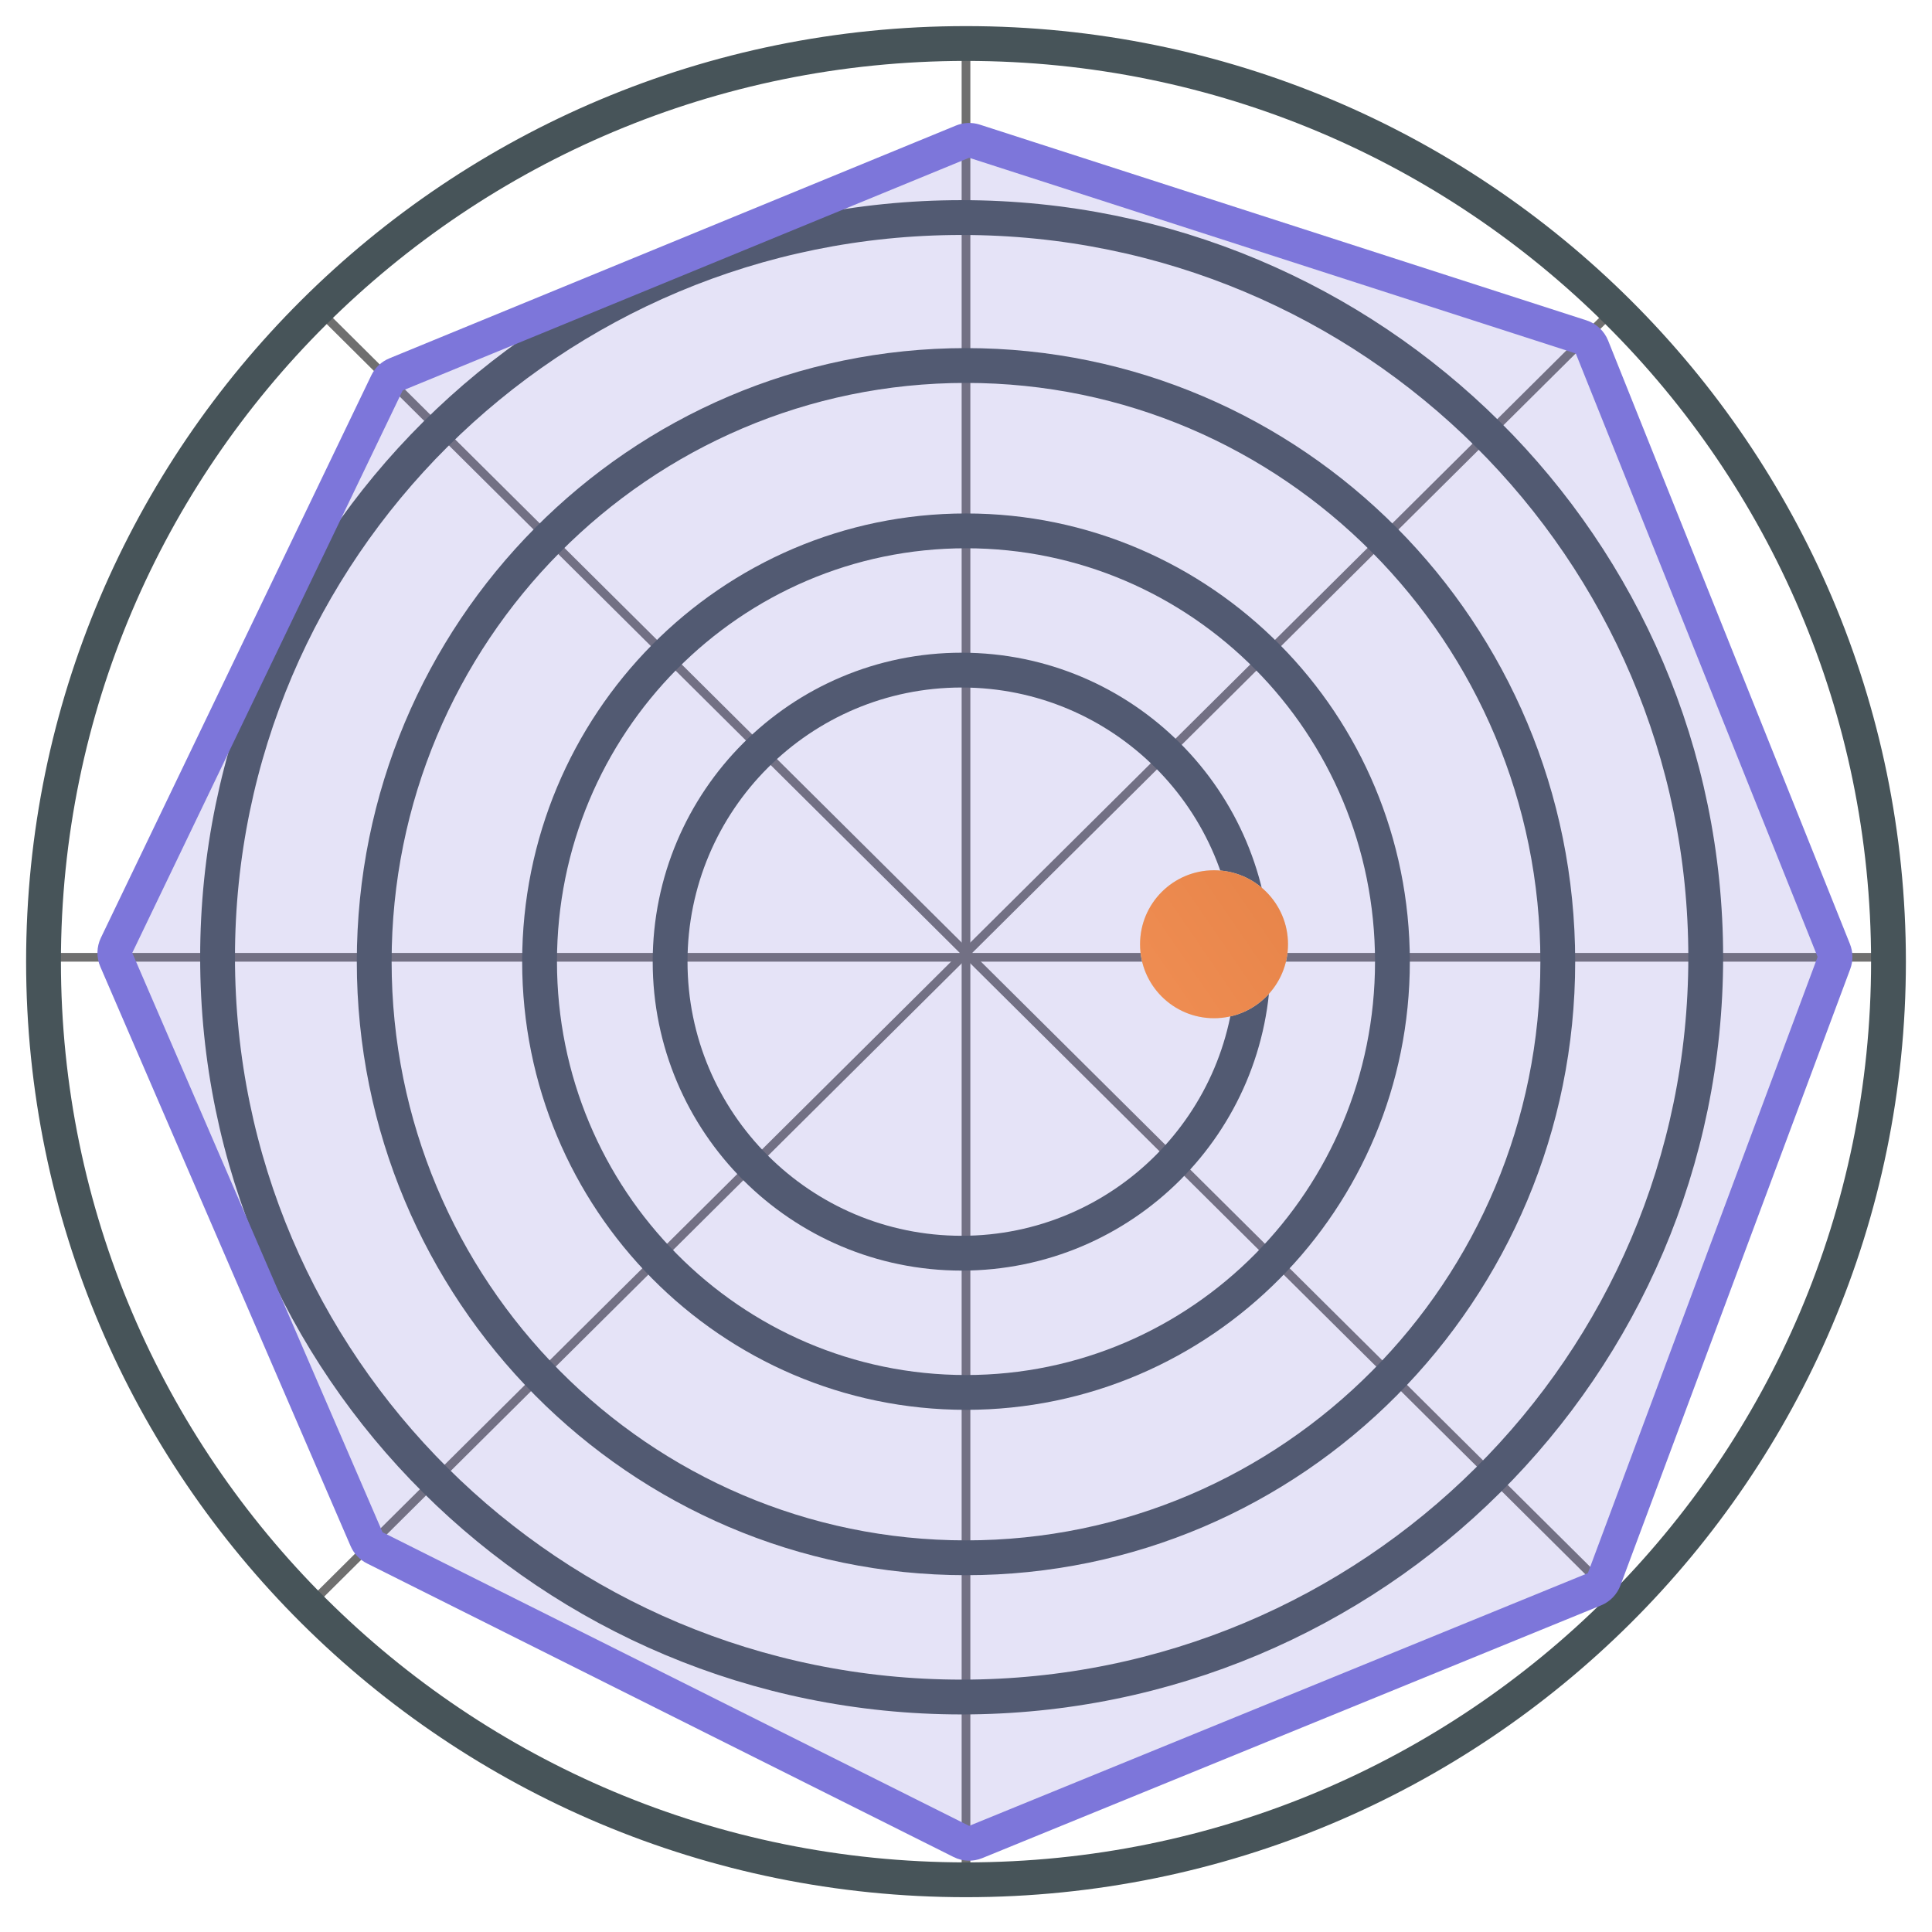
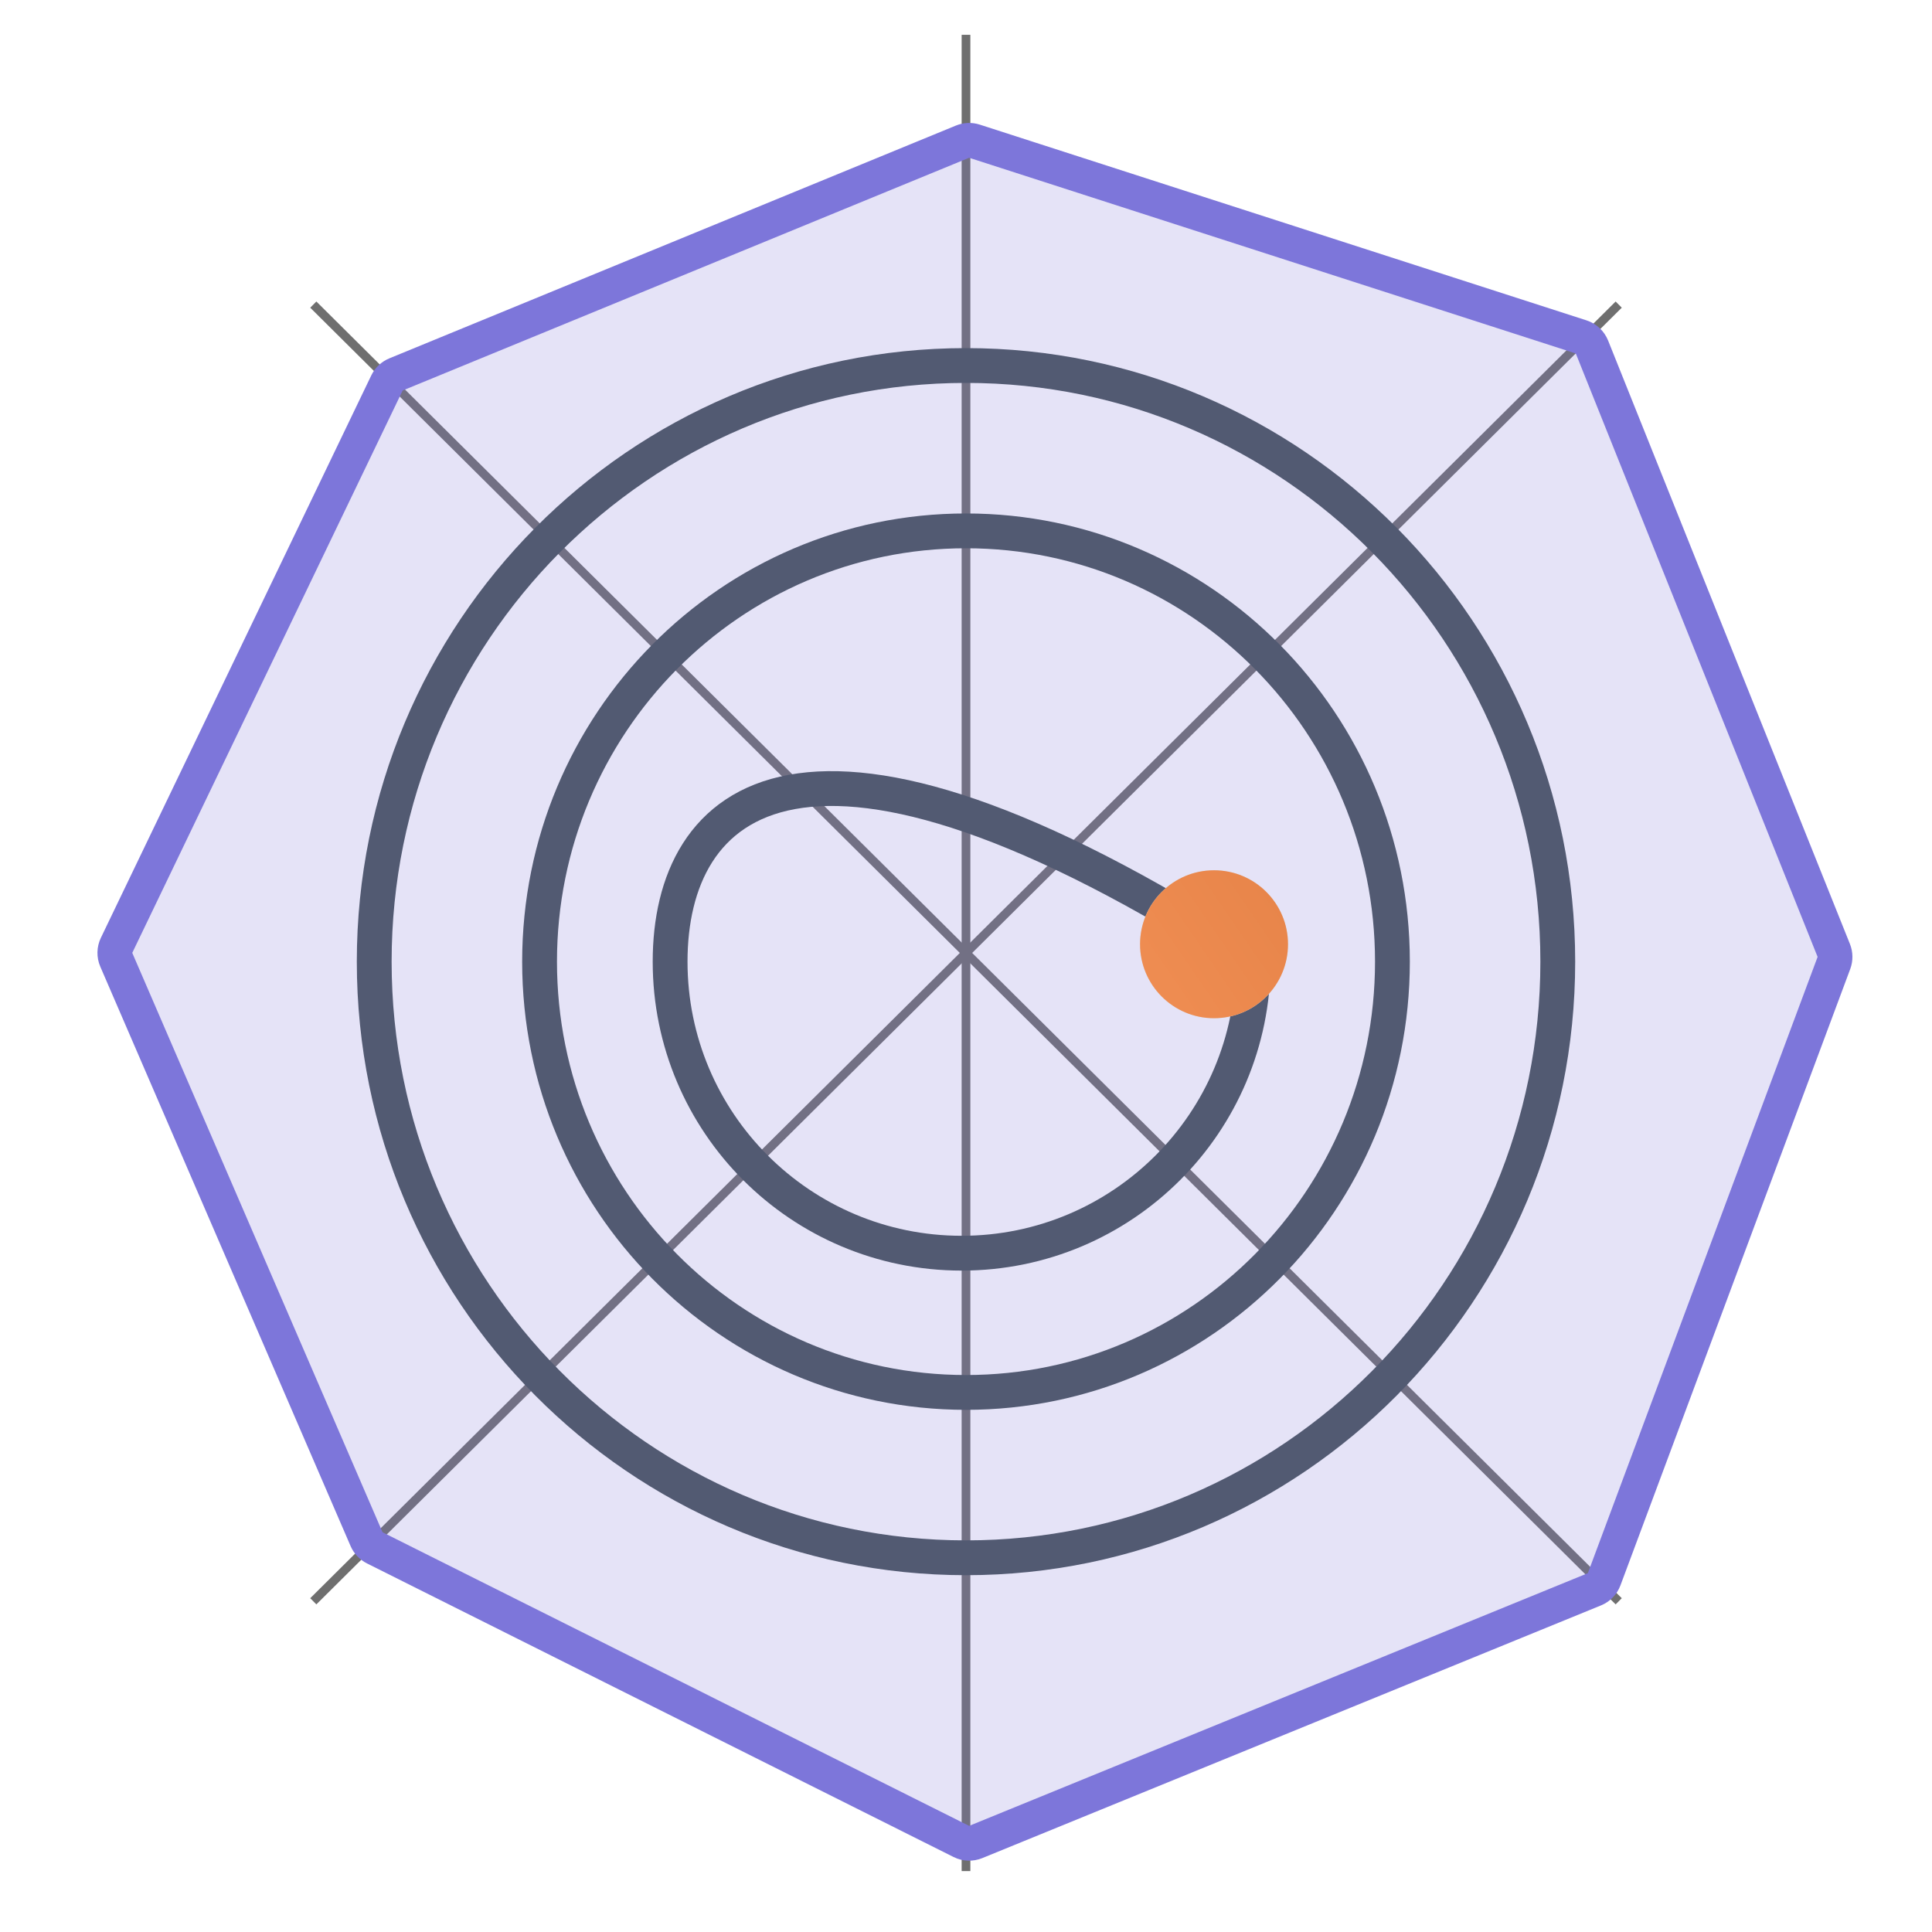
<svg xmlns="http://www.w3.org/2000/svg" width="222" height="222" viewBox="0 0 222 222" fill="none">
-   <path d="M5 110H217" stroke="#6F6F6F" />
  <path d="M111 215V4" stroke="#6F6F6F" />
  <path d="M186 184L36 35" stroke="#6F6F6F" />
  <path d="M186 35L36 184" stroke="#6F6F6F" />
-   <path d="M111 216C169.542 216 217 168.766 217 110.5C217 52.234 169.542 5 111 5C52.458 5 5 52.234 5 110.5C5 168.766 52.458 216 111 216Z" stroke="#475459" stroke-width="4" />
-   <path d="M110.5 195C157.72 195 196 156.944 196 110C196 63.056 157.72 25 110.5 25C63.28 25 25 63.056 25 110C25 156.944 63.28 195 110.5 195Z" stroke="#475459" stroke-width="4" />
  <path d="M111 179C148.555 179 179 148.331 179 110.5C179 72.669 148.555 42 111 42C73.445 42 43 72.669 43 110.5C43 148.331 73.445 179 111 179Z" stroke="#475459" stroke-width="4" />
  <path d="M111 160C138.062 160 160 137.838 160 110.5C160 83.162 138.062 61 111 61C83.938 61 62 83.162 62 110.5C62 137.838 83.938 160 111 160Z" stroke="#475459" stroke-width="4" />
-   <path d="M110.5 144C129.001 144 144 129.001 144 110.5C144 91.999 129.001 77 110.5 77C91.999 77 77 91.999 77 110.5C77 129.001 91.999 144 110.5 144Z" stroke="#475459" stroke-width="4" />
+   <path d="M110.5 144C129.001 144 144 129.001 144 110.5C91.999 77 77 91.999 77 110.5C77 129.001 91.999 144 110.5 144Z" stroke="#475459" stroke-width="4" />
  <path d="M112.117 211.657C111.584 211.875 110.982 211.852 110.466 211.594L43.062 177.857C42.641 177.646 42.307 177.294 42.121 176.862L13.362 110.285C13.132 109.753 13.144 109.147 13.395 108.625L44.463 44.007C44.677 43.562 45.048 43.211 45.505 43.024L110.6 16.278C111.037 16.099 111.524 16.08 111.974 16.225L181.683 38.714C182.249 38.897 182.705 39.322 182.926 39.874L210.712 109.209C210.897 109.671 210.904 110.185 210.73 110.651L184.328 181.467C184.133 181.991 183.728 182.409 183.21 182.62L112.117 211.657Z" fill="#7D76DA" fill-opacity="0.2" stroke="#7D76DA" stroke-width="4" />
  <circle cx="139.5" cy="108.5" r="8.5" fill="#D9D9D9" />
  <circle cx="139.5" cy="108.5" r="8.5" fill="url(#paint0_linear_526_6603)" />
  <defs>
    <linearGradient id="paint0_linear_526_6603" x1="131.456" y1="113.652" x2="148.7" y2="101.819" gradientUnits="userSpaceOnUse">
      <stop stop-color="#EF8D52" />
      <stop offset="1" stop-color="#E78449" />
    </linearGradient>
  </defs>
</svg>